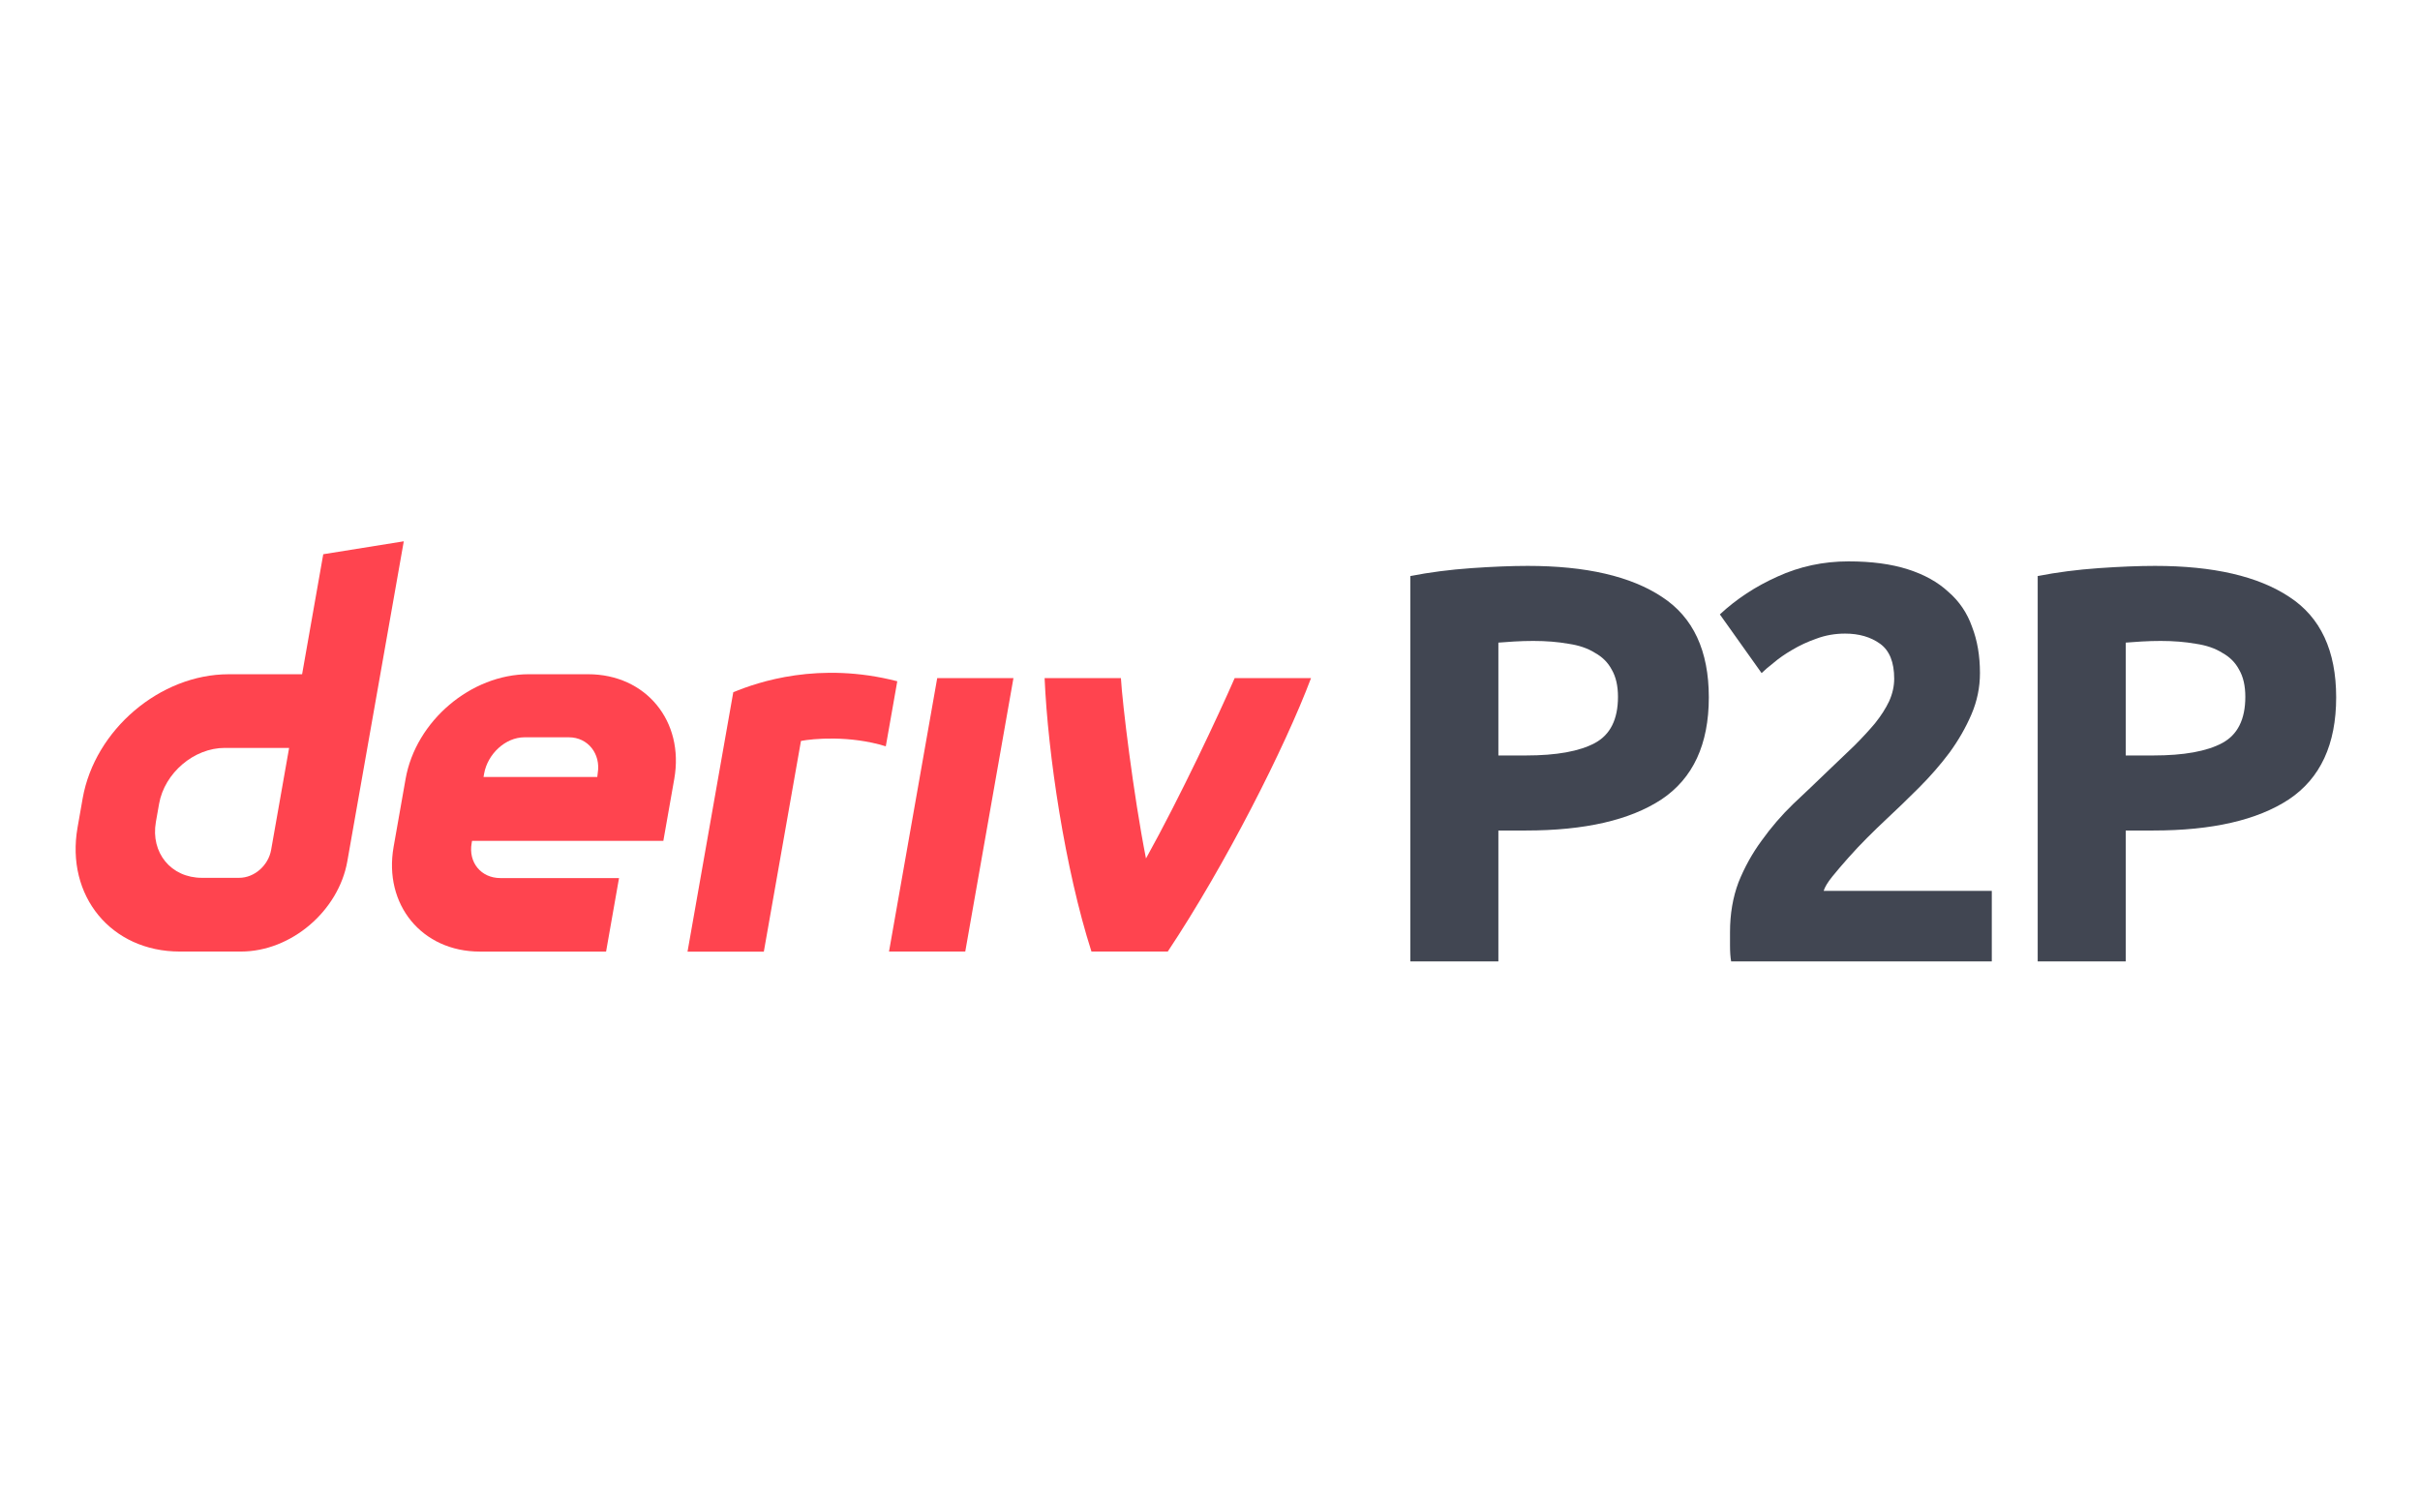
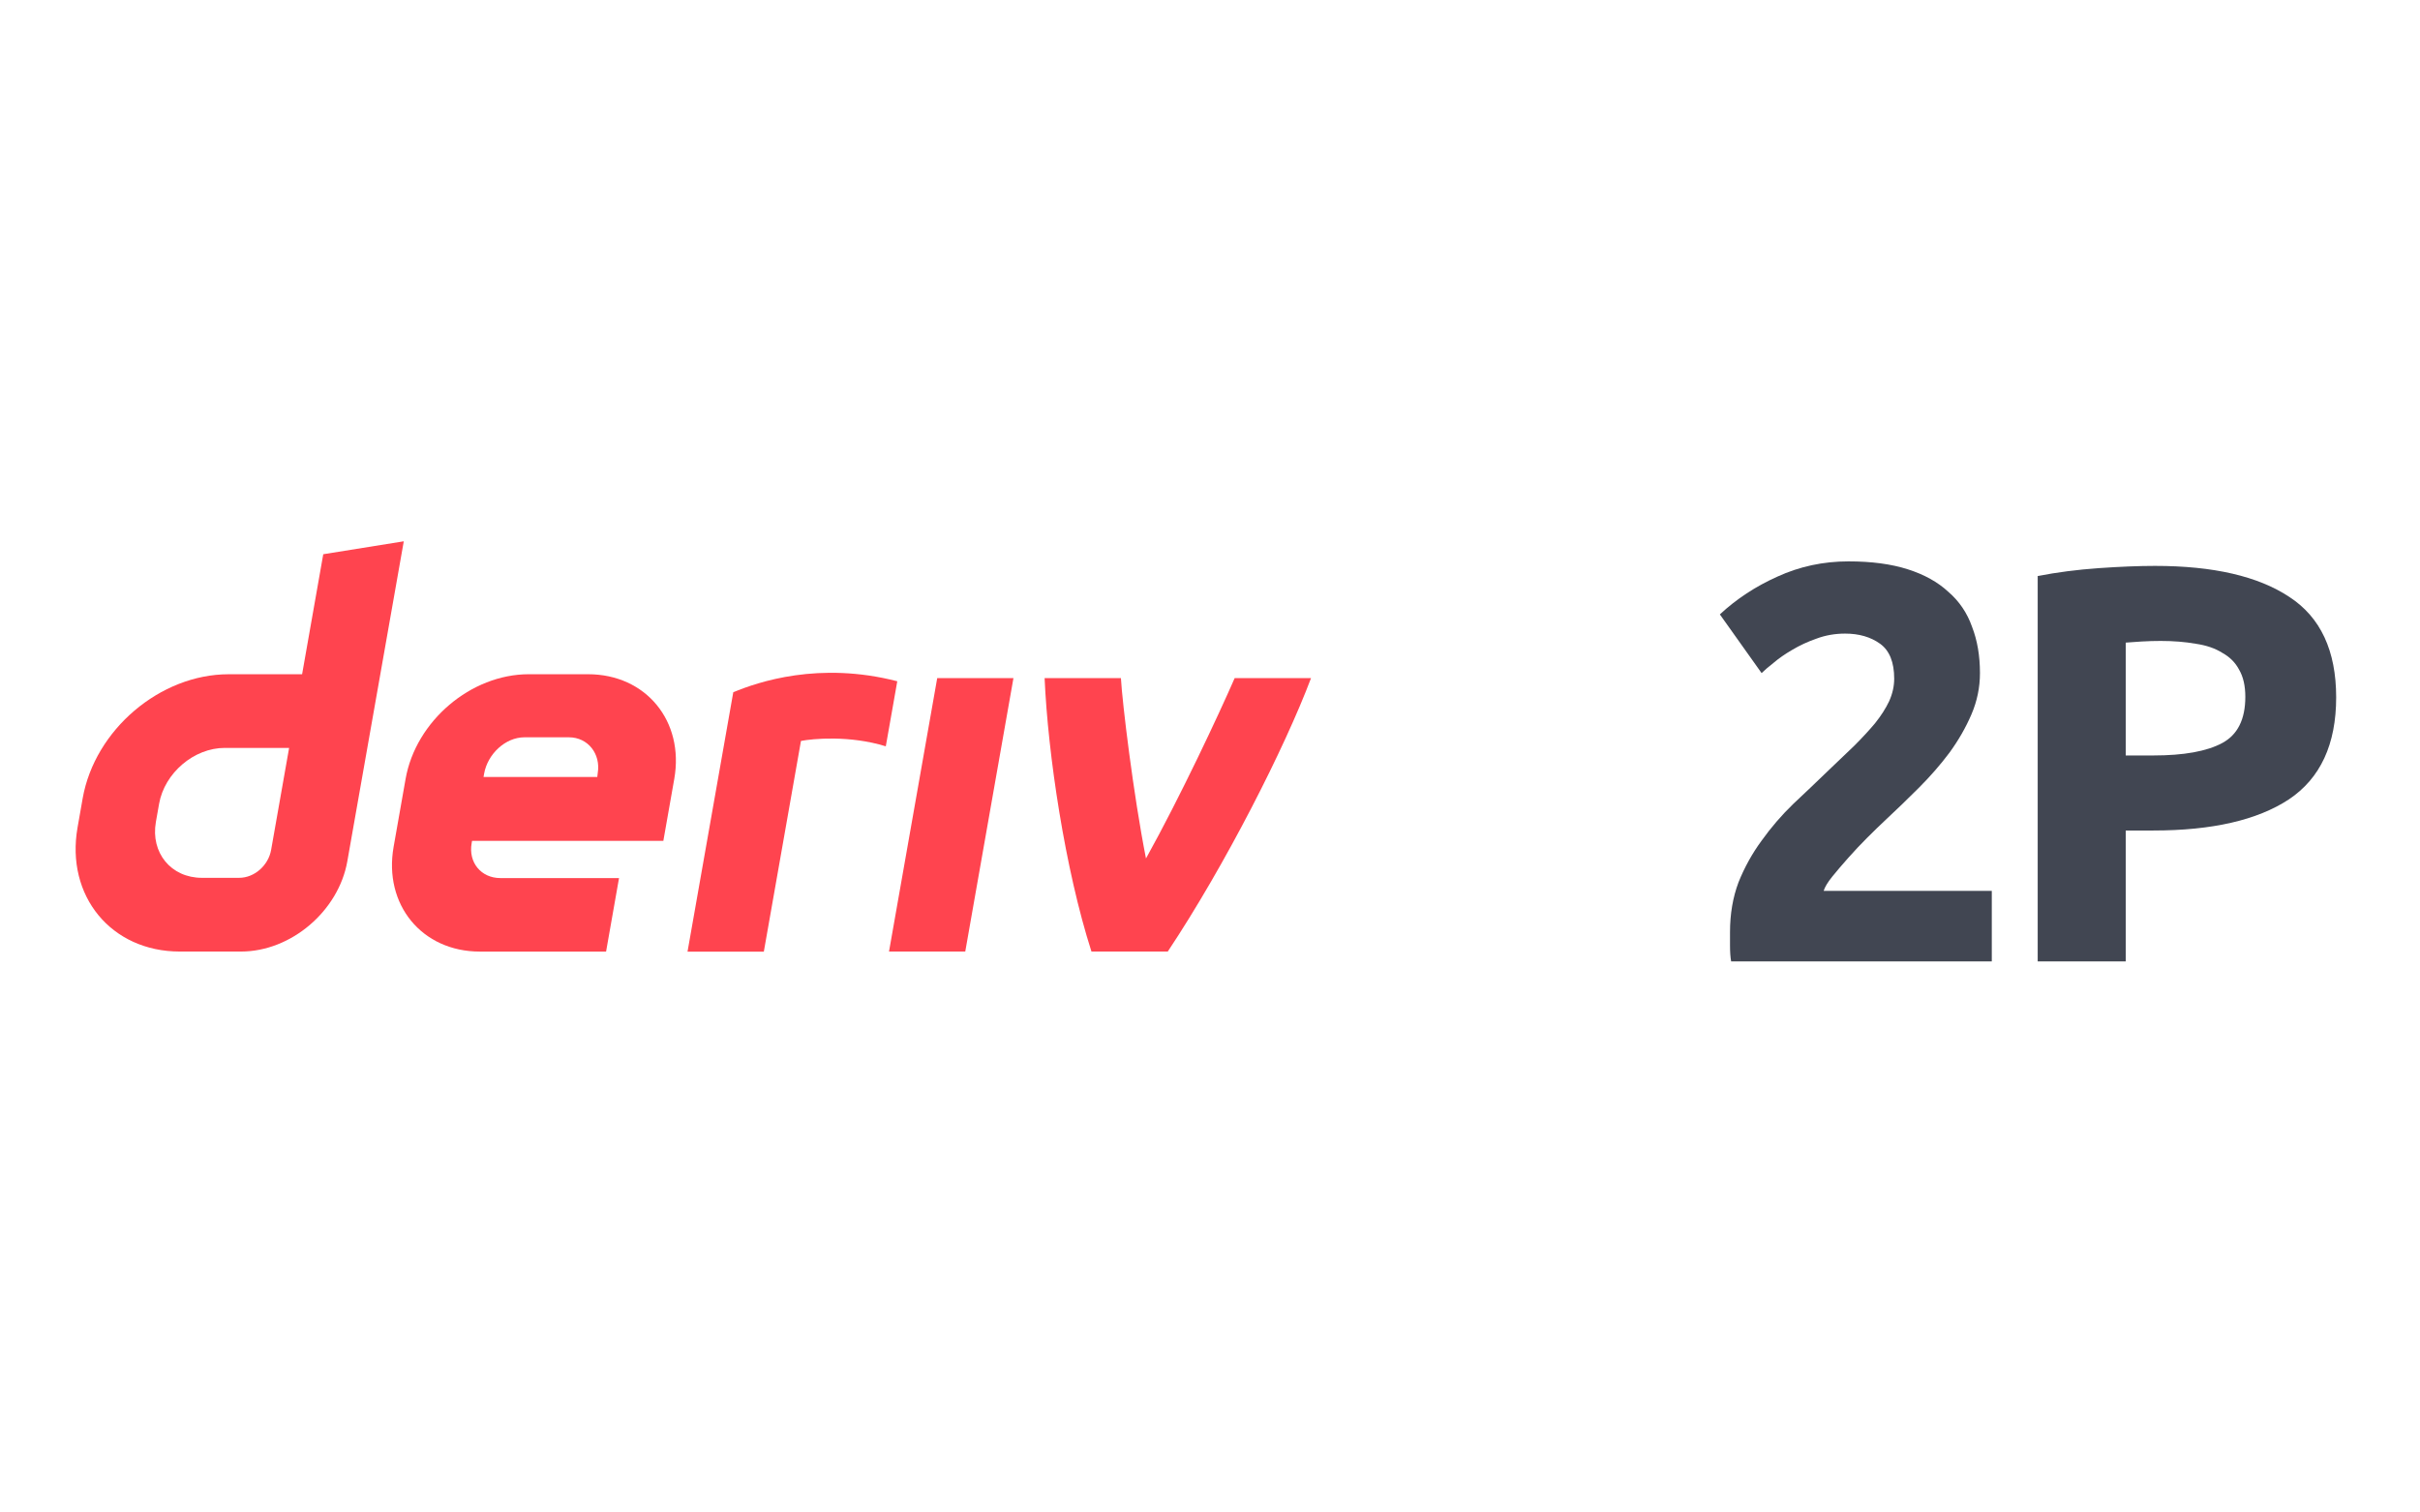
<svg xmlns="http://www.w3.org/2000/svg" width="128" height="80" viewBox="0 0 128 80" fill="none">
  <path fill-rule="evenodd" clip-rule="evenodd" d="M17.098 29.315L15.979 35.663H12.094C8.469 35.663 5.013 38.6 4.373 42.225L4.102 43.768C3.465 47.393 5.883 50.33 9.508 50.33H12.749C15.391 50.33 17.908 48.191 18.372 45.55L21.357 28.631L17.098 29.315ZM14.341 44.951C14.198 45.767 13.464 46.431 12.648 46.431H10.679C9.049 46.431 7.959 45.108 8.245 43.476L8.415 42.514C8.704 40.885 10.259 39.559 11.888 39.559H15.292L14.341 44.951Z" fill="#FF444F" />
  <path d="M47.022 50.331H51.055L53.604 35.867H49.572L47.022 50.331Z" fill="#FF444F" />
  <path d="M47.156 37.753L47.157 37.749C47.258 37.177 47.359 36.605 47.459 36.034C43.321 34.967 40.098 36.07 38.785 36.614C38.785 36.614 36.913 47.227 36.365 50.335H40.401C41.056 46.621 41.711 42.906 42.365 39.191C42.97 39.071 44.941 38.882 46.852 39.475C46.953 38.901 47.055 38.327 47.156 37.753Z" fill="#FF444F" />
  <path fill-rule="evenodd" clip-rule="evenodd" d="M31.103 35.662H27.967C24.908 35.662 21.992 38.14 21.453 41.199L20.819 44.794C20.279 47.853 22.32 50.332 25.379 50.332H32.057L32.742 46.444H26.466C25.447 46.444 24.765 45.619 24.947 44.598L24.968 44.476H35.086L35.664 41.199C36.203 38.14 34.163 35.662 31.103 35.662ZM31.616 40.889L31.592 41.098H25.575L25.608 40.913C25.79 39.895 26.719 38.998 27.741 38.998H30.091C31.101 38.998 31.783 39.88 31.616 40.889Z" fill="#FF444F" />
  <path d="M60.614 45.407C62.445 42.113 64.464 37.791 65.305 35.867H69.344C67.969 39.522 64.818 45.74 61.766 50.331H57.73C56.33 45.962 55.425 39.873 55.252 35.867H59.288C59.361 37.174 59.946 42.021 60.614 45.407Z" fill="#FF444F" />
-   <path d="M80.805 29.932C83.888 29.932 86.256 30.479 87.907 31.573C89.558 32.648 90.384 34.418 90.384 36.885C90.384 39.372 89.548 41.172 87.877 42.286C86.206 43.381 83.819 43.928 80.715 43.928H79.253V50.851H74.597V30.469C75.612 30.27 76.686 30.131 77.82 30.051C78.954 29.972 79.949 29.932 80.805 29.932ZM81.103 33.901C80.765 33.901 80.427 33.911 80.088 33.931C79.77 33.951 79.492 33.971 79.253 33.99V39.959H80.715C82.326 39.959 83.54 39.74 84.356 39.302C85.171 38.865 85.579 38.049 85.579 36.855C85.579 36.278 85.47 35.801 85.251 35.423C85.052 35.045 84.754 34.746 84.356 34.528C83.978 34.289 83.51 34.13 82.953 34.05C82.396 33.951 81.779 33.901 81.103 33.901Z" fill="#414652" />
  <path d="M104.725 35.602C104.725 36.358 104.575 37.084 104.277 37.78C103.979 38.477 103.591 39.153 103.113 39.81C102.636 40.446 102.099 41.063 101.502 41.66C100.905 42.257 100.318 42.824 99.741 43.361C99.443 43.639 99.114 43.958 98.756 44.316C98.418 44.654 98.09 45.002 97.772 45.36C97.453 45.718 97.165 46.056 96.906 46.375C96.667 46.673 96.518 46.922 96.458 47.121H105.351V50.851H91.564C91.525 50.632 91.505 50.354 91.505 50.016C91.505 49.677 91.505 49.439 91.505 49.299C91.505 48.344 91.654 47.469 91.952 46.673C92.271 45.877 92.678 45.141 93.176 44.465C93.673 43.769 94.23 43.122 94.847 42.525C95.484 41.928 96.11 41.331 96.727 40.735C97.204 40.277 97.652 39.849 98.07 39.452C98.488 39.034 98.856 38.636 99.174 38.258C99.492 37.86 99.741 37.472 99.92 37.094C100.099 36.696 100.189 36.298 100.189 35.9C100.189 35.025 99.94 34.408 99.443 34.05C98.945 33.692 98.329 33.513 97.592 33.513C97.055 33.513 96.548 33.602 96.07 33.782C95.613 33.941 95.185 34.14 94.787 34.378C94.409 34.597 94.081 34.826 93.802 35.065C93.524 35.283 93.315 35.463 93.176 35.602L90.968 32.498C91.843 31.683 92.858 31.016 94.011 30.499C95.185 29.962 96.439 29.693 97.772 29.693C98.985 29.693 100.03 29.832 100.905 30.111C101.78 30.389 102.496 30.787 103.054 31.305C103.63 31.802 104.048 32.419 104.307 33.155C104.585 33.871 104.725 34.687 104.725 35.602Z" fill="#414652" />
  <path d="M113.986 29.932C117.07 29.932 119.438 30.479 121.089 31.573C122.74 32.648 123.566 34.418 123.566 36.885C123.566 39.372 122.73 41.172 121.059 42.286C119.388 43.381 117.001 43.928 113.897 43.928H112.435V50.851H107.779V30.469C108.794 30.27 109.868 30.131 111.002 30.051C112.136 29.972 113.131 29.932 113.986 29.932ZM114.285 33.901C113.947 33.901 113.608 33.911 113.27 33.931C112.952 33.951 112.673 33.971 112.435 33.99V39.959H113.897C115.508 39.959 116.722 39.74 117.538 39.302C118.353 38.865 118.761 38.049 118.761 36.855C118.761 36.278 118.652 35.801 118.433 35.423C118.234 35.045 117.936 34.746 117.538 34.528C117.16 34.289 116.692 34.13 116.135 34.05C115.578 33.951 114.961 33.901 114.285 33.901Z" fill="#414652" />
</svg>